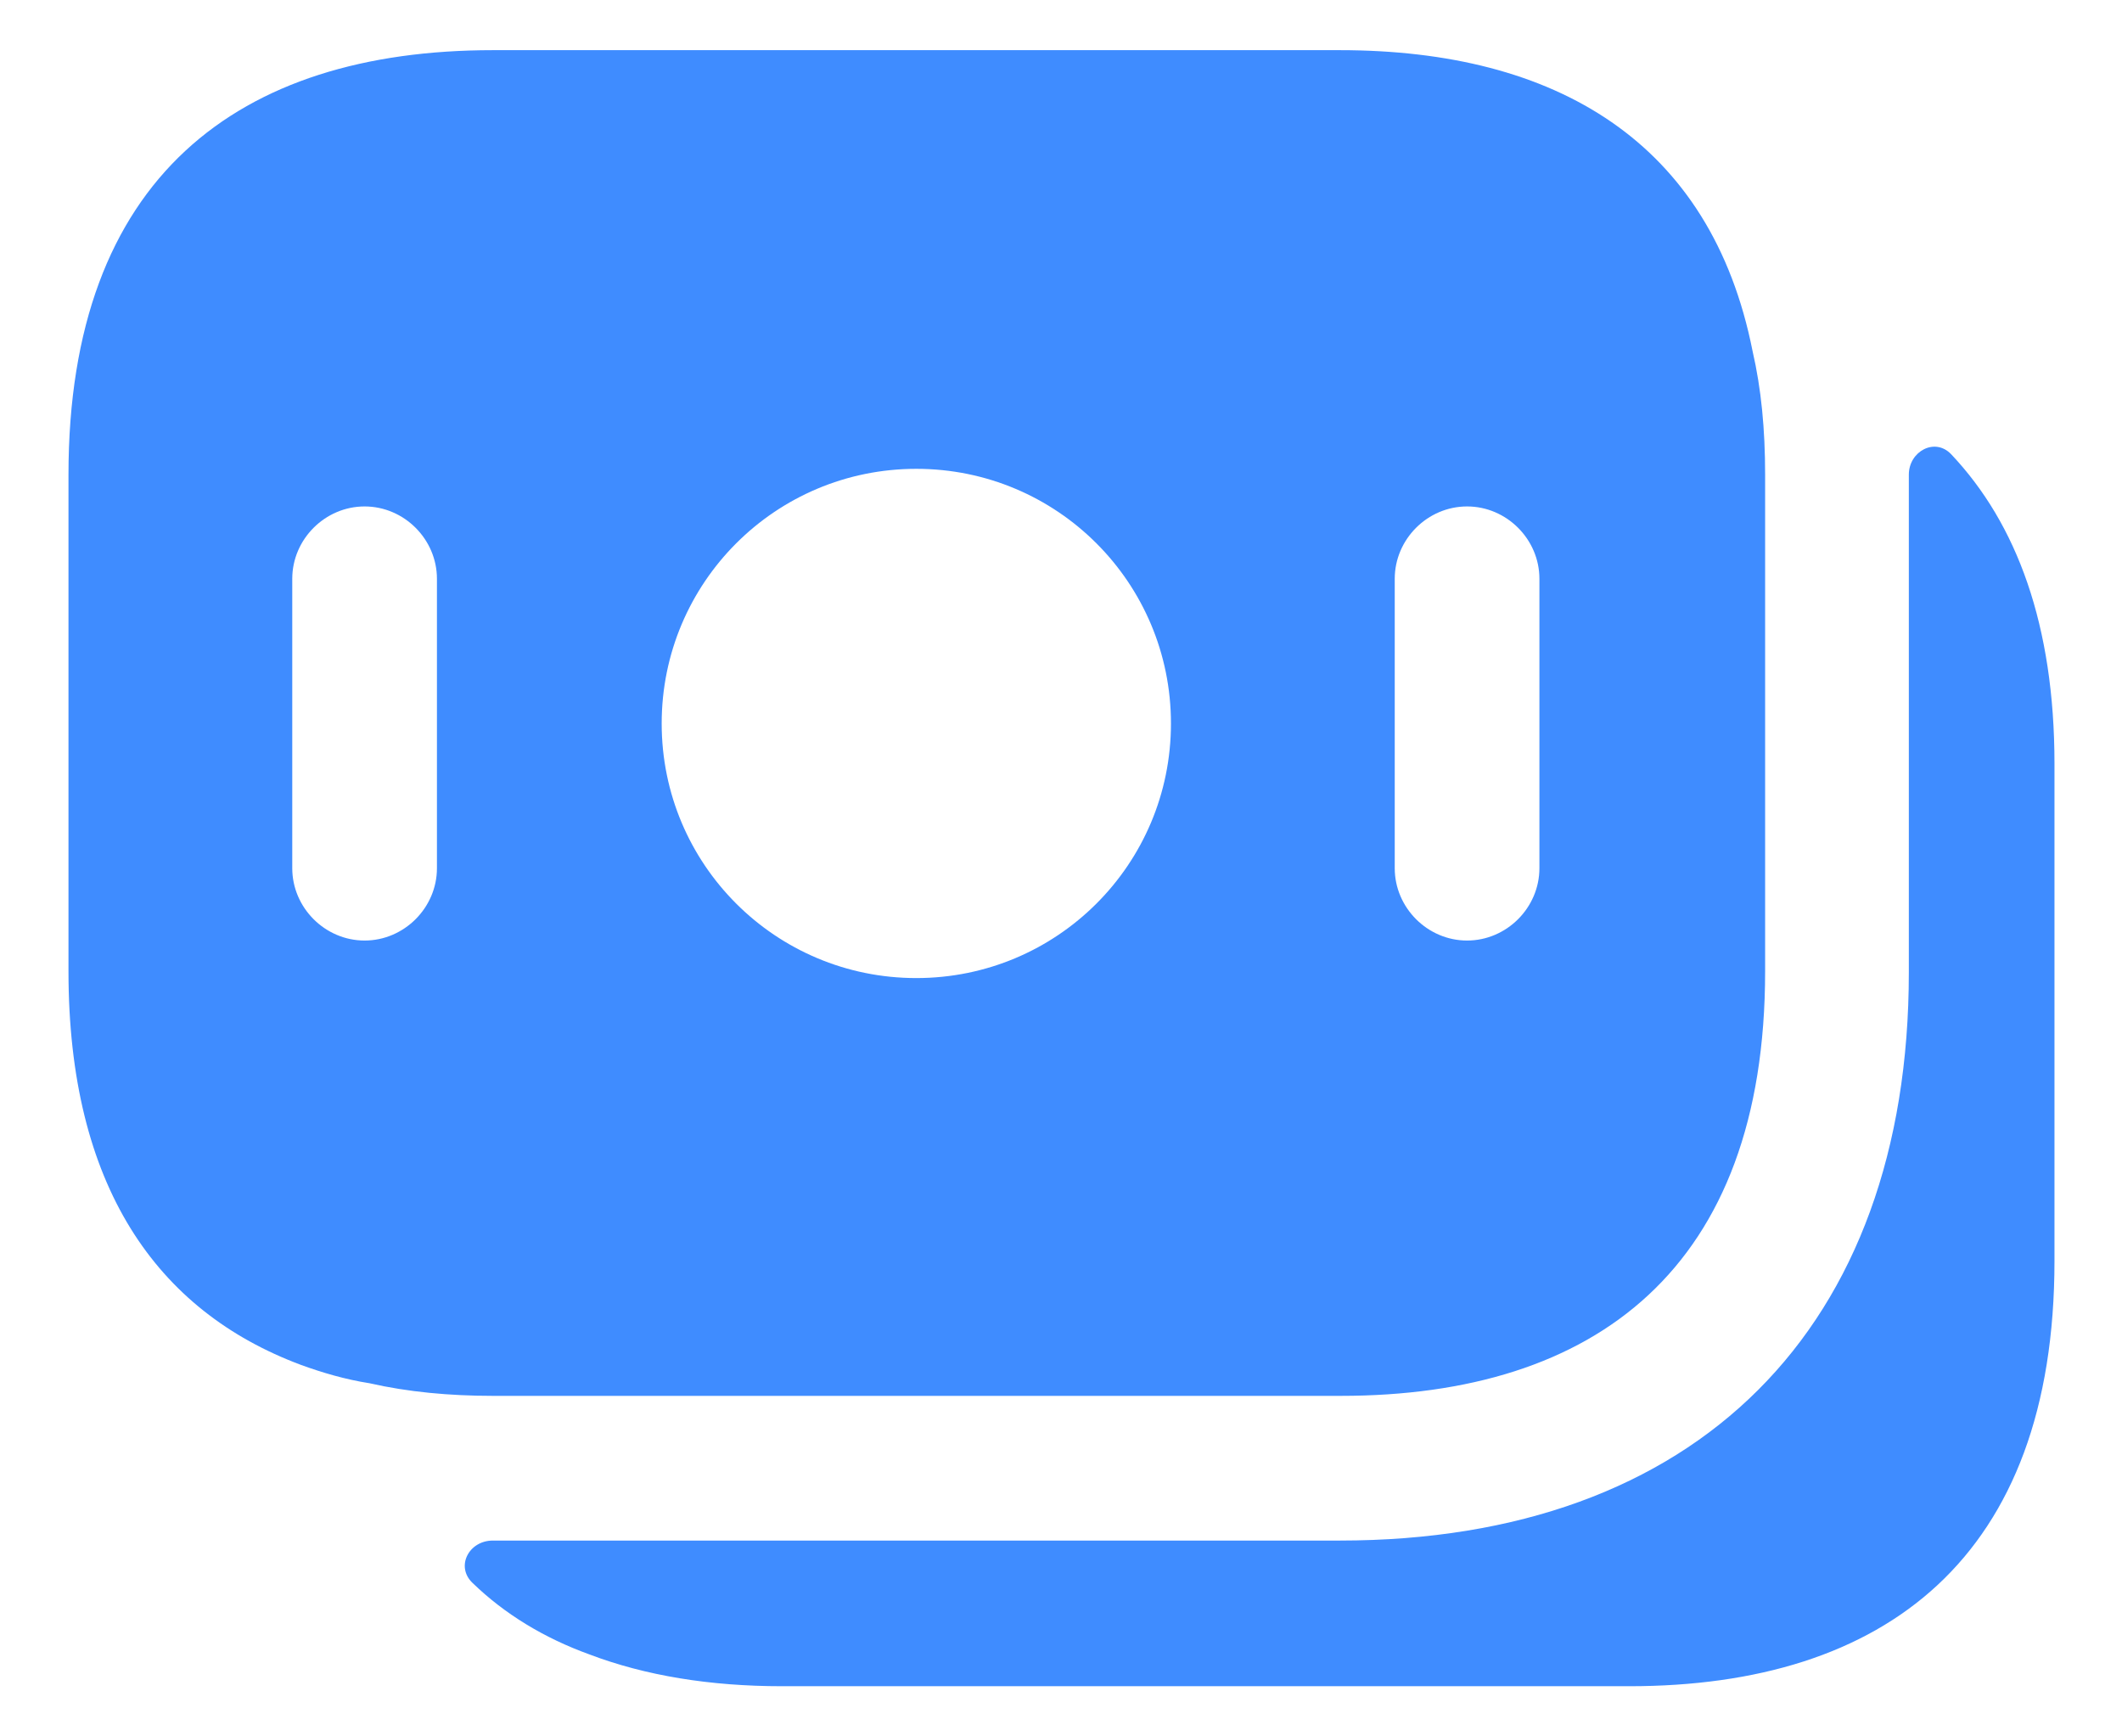
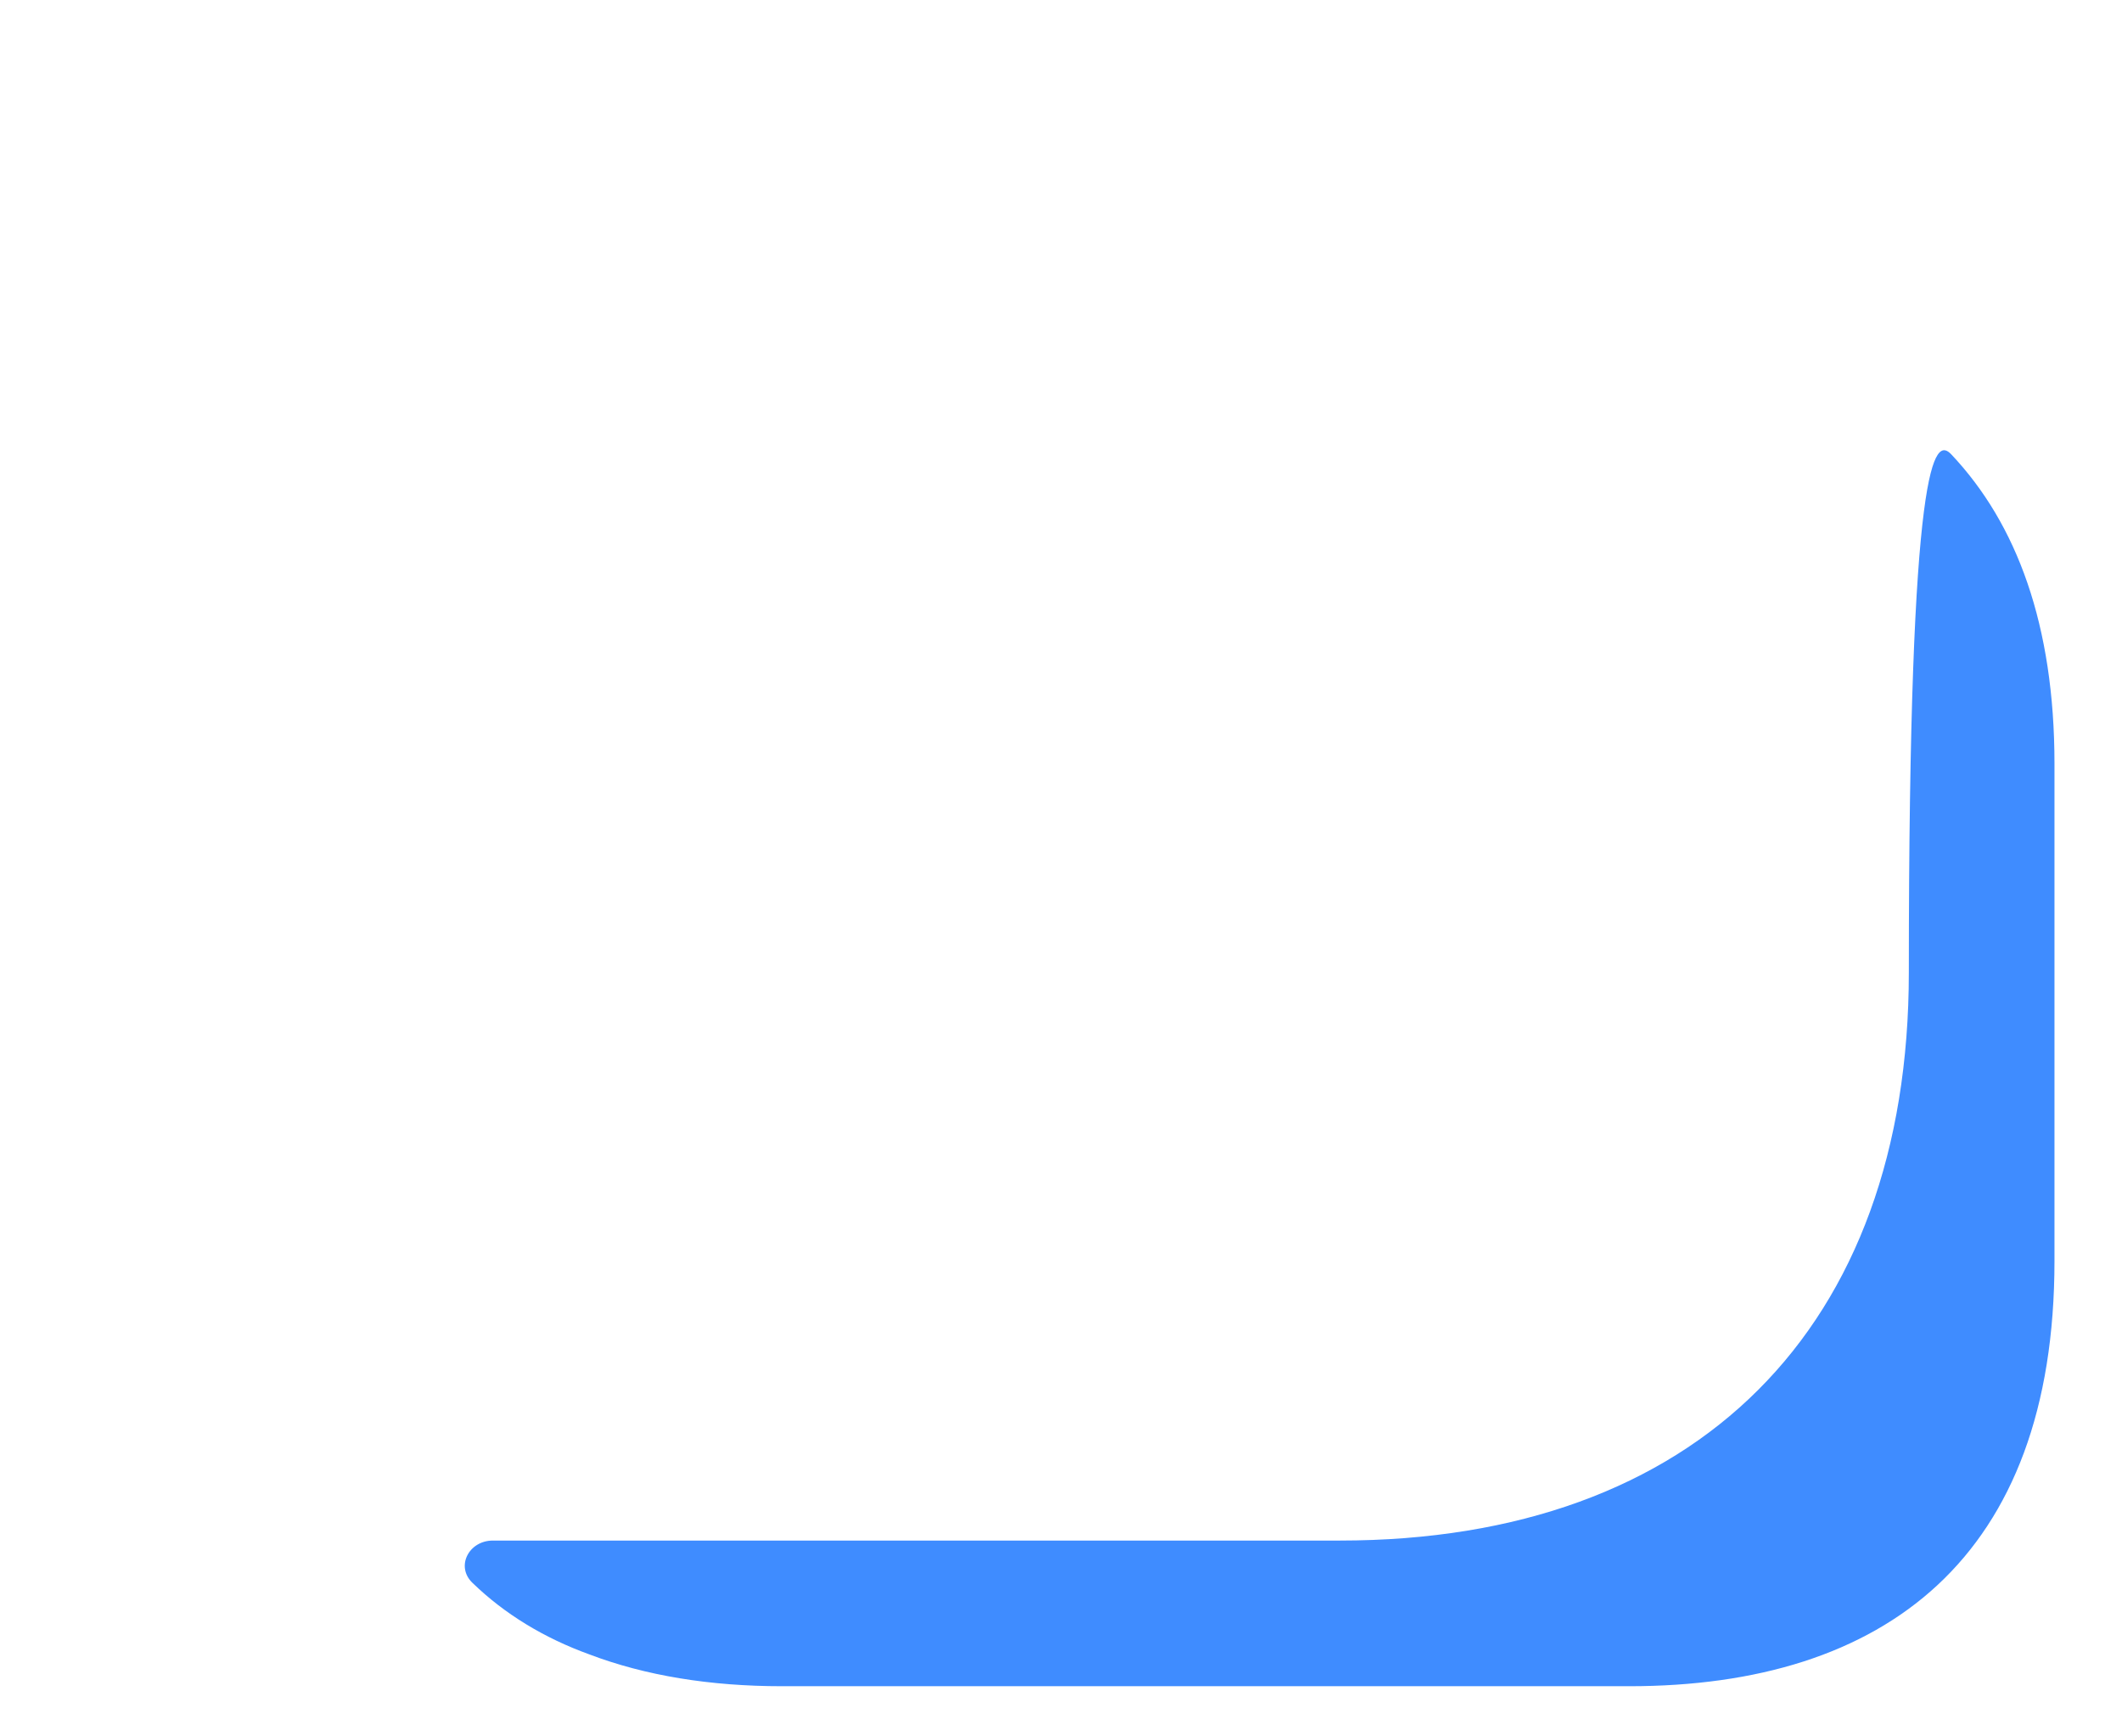
<svg xmlns="http://www.w3.org/2000/svg" width="22" height="18" viewBox="0 0 22 18" fill="none">
-   <path d="M18.17 3.64C17.74 1.47 16.13 0.52 13.89 0.52H5.11C2.47 0.52 0.71 1.84 0.71 4.92V10.069C0.71 12.29 1.62 13.589 3.12 14.149C3.34 14.229 3.58 14.3 3.83 14.339C4.23 14.43 4.66 14.47 5.11 14.47H13.9C16.54 14.47 18.3 13.149 18.3 10.069V4.92C18.3 4.45 18.26 4.03 18.17 3.64ZM4.53 9C4.53 9.41 4.19 9.75 3.78 9.75C3.37 9.75 3.03 9.41 3.03 9V6C3.03 5.59 3.37 5.25 3.78 5.25C4.19 5.25 4.53 5.59 4.53 6V9ZM9.5 10.139C8.04 10.139 6.86 8.96 6.86 7.5C6.86 6.04 8.04 4.86 9.5 4.86C10.96 4.86 12.14 6.04 12.14 7.5C12.14 8.96 10.96 10.139 9.5 10.139ZM15.96 9C15.96 9.41 15.62 9.75 15.21 9.75C14.8 9.75 14.46 9.41 14.46 9V6C14.46 5.59 14.8 5.25 15.21 5.25C15.62 5.25 15.96 5.59 15.96 6V9Z" fill="#3f8cff" />
-   <path d="M21.3 7.92V13.07C21.3 16.15 19.54 17.48 16.89 17.48H8.11C7.36 17.48 6.69 17.37 6.11 17.15C5.64 16.98 5.23 16.73 4.9 16.41C4.72 16.24 4.86 15.97 5.11 15.97H13.89C17.59 15.97 19.79 13.77 19.79 10.08V4.92C19.79 4.68 20.06 4.53 20.23 4.71C20.91 5.43 21.3 6.48 21.3 7.92Z" fill="#3f8cff" />
+   <path d="M21.3 7.92V13.07C21.3 16.15 19.54 17.48 16.89 17.48H8.11C7.36 17.48 6.69 17.37 6.11 17.15C5.64 16.98 5.23 16.73 4.9 16.41C4.72 16.24 4.86 15.97 5.11 15.97H13.89C17.59 15.97 19.79 13.77 19.79 10.08C19.79 4.68 20.06 4.53 20.23 4.71C20.91 5.43 21.3 6.48 21.3 7.92Z" fill="#3f8cff" />
</svg>